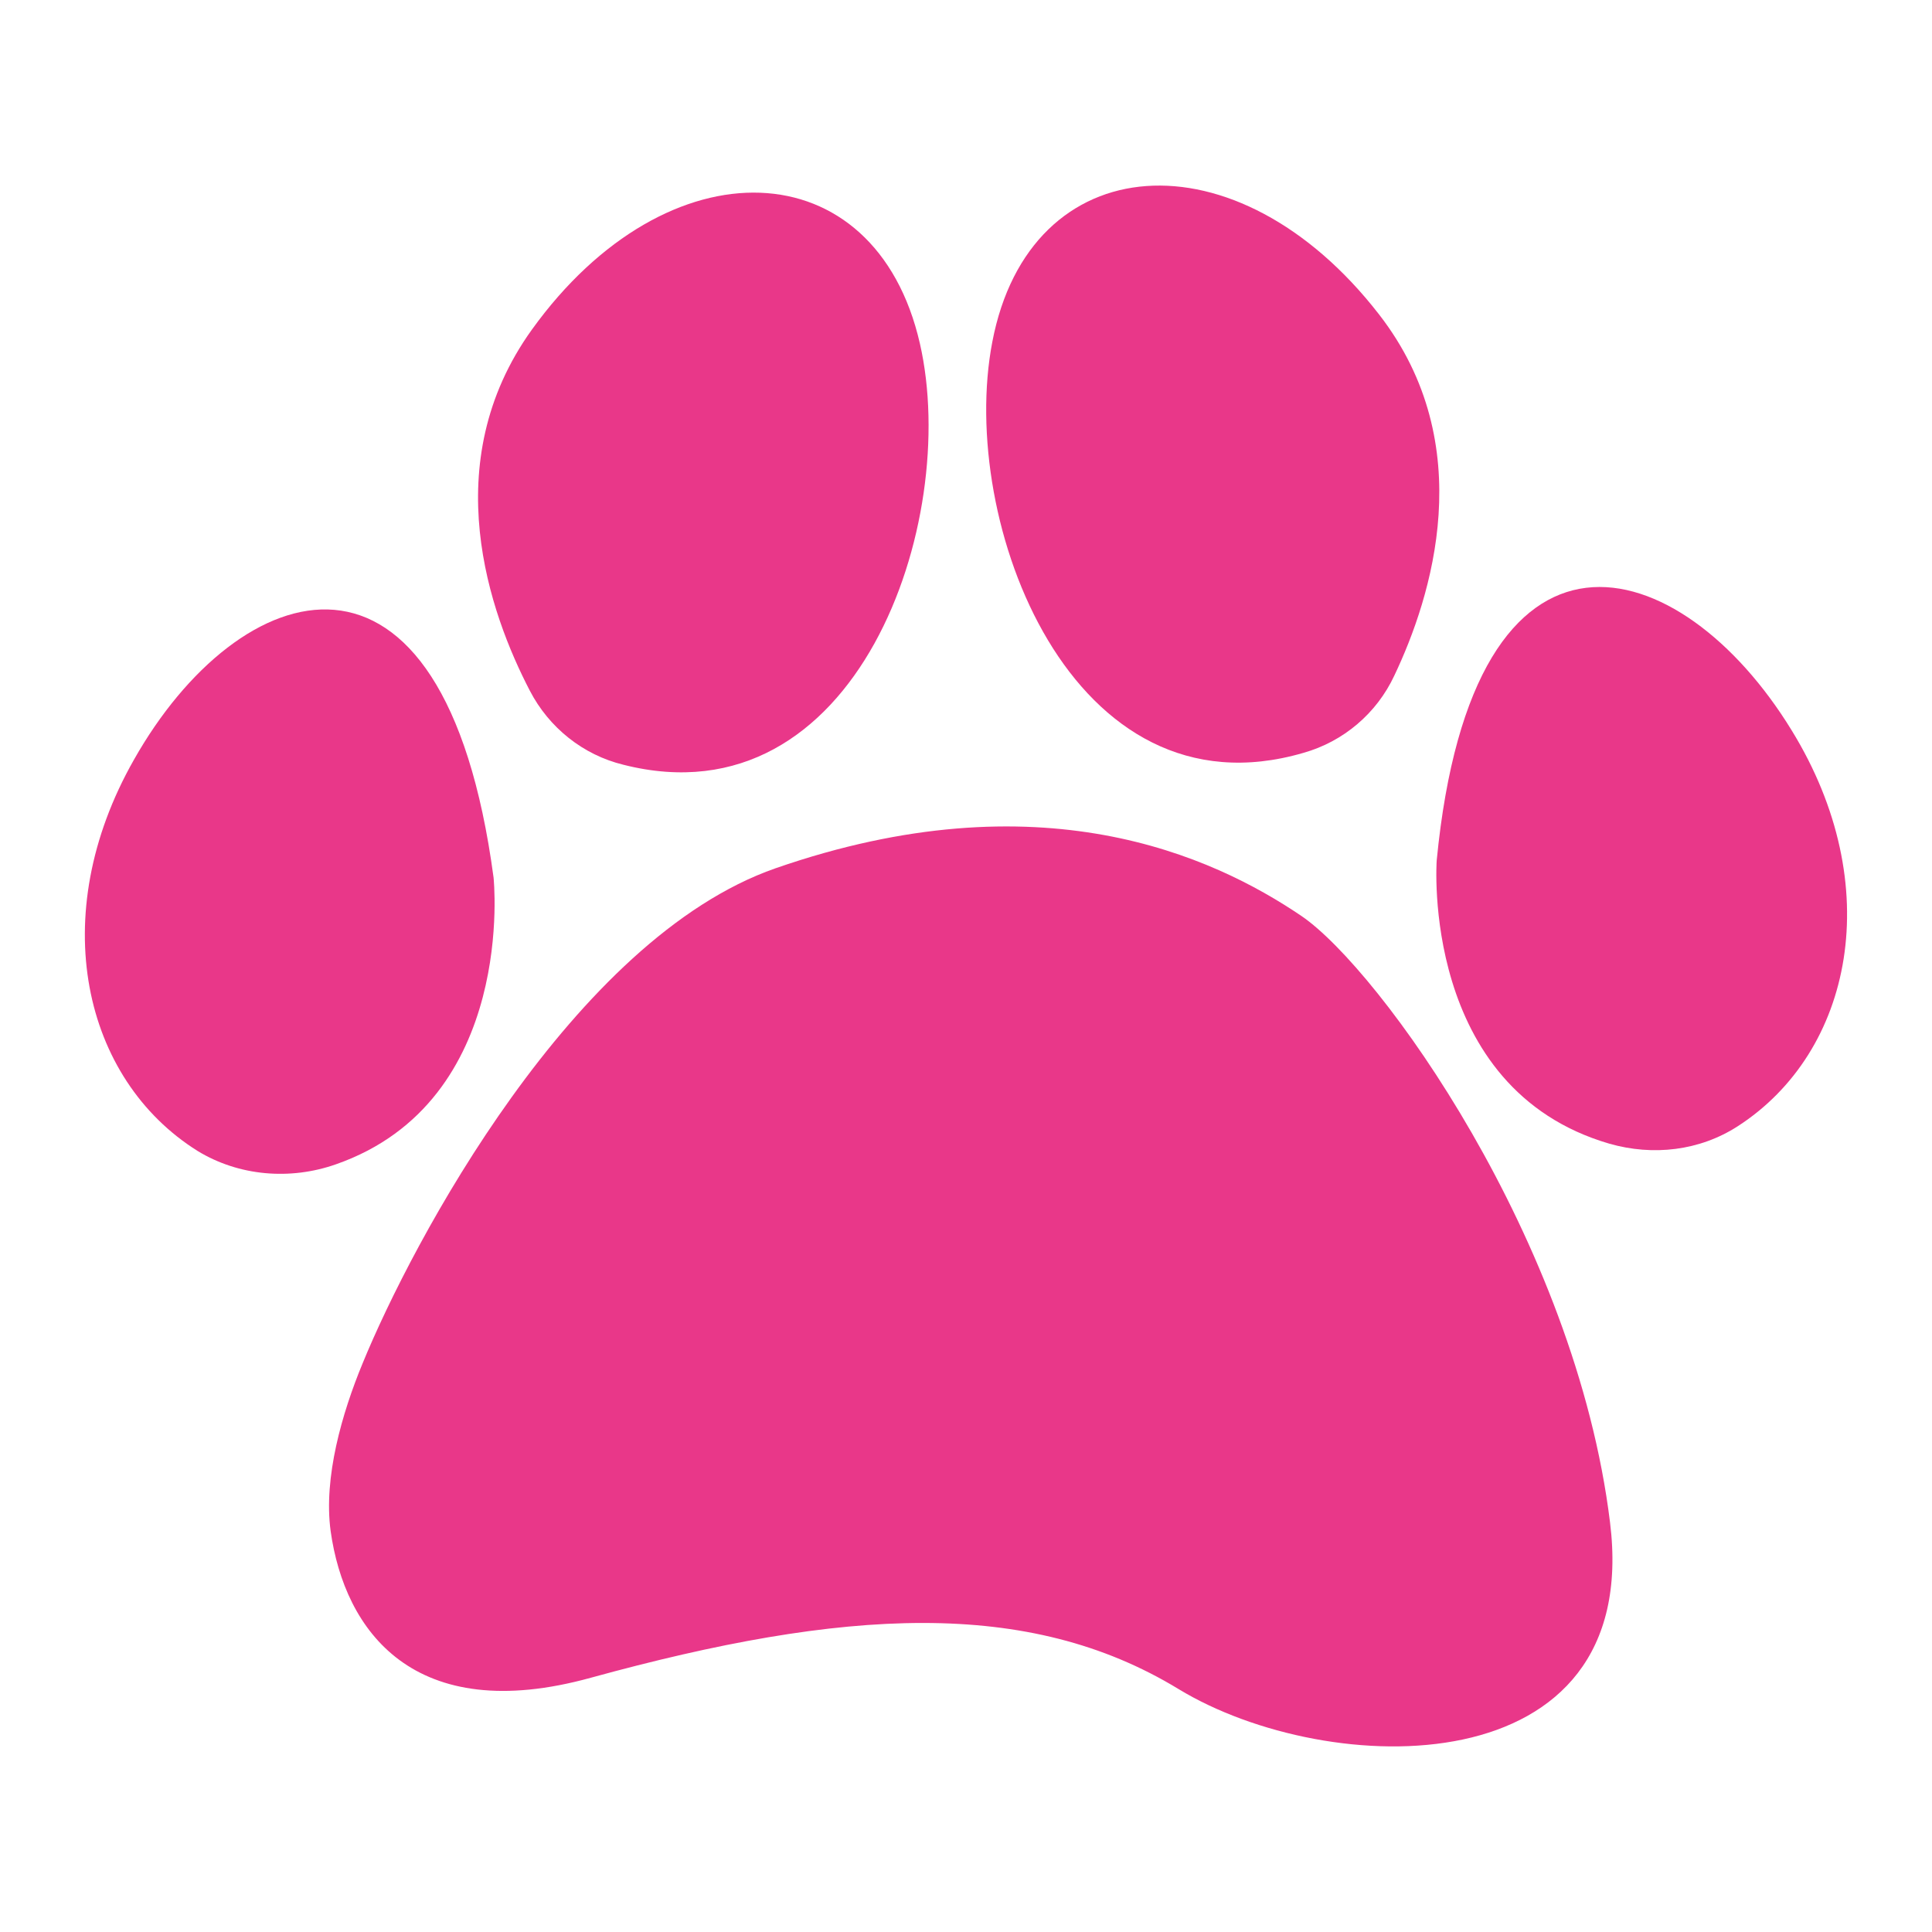
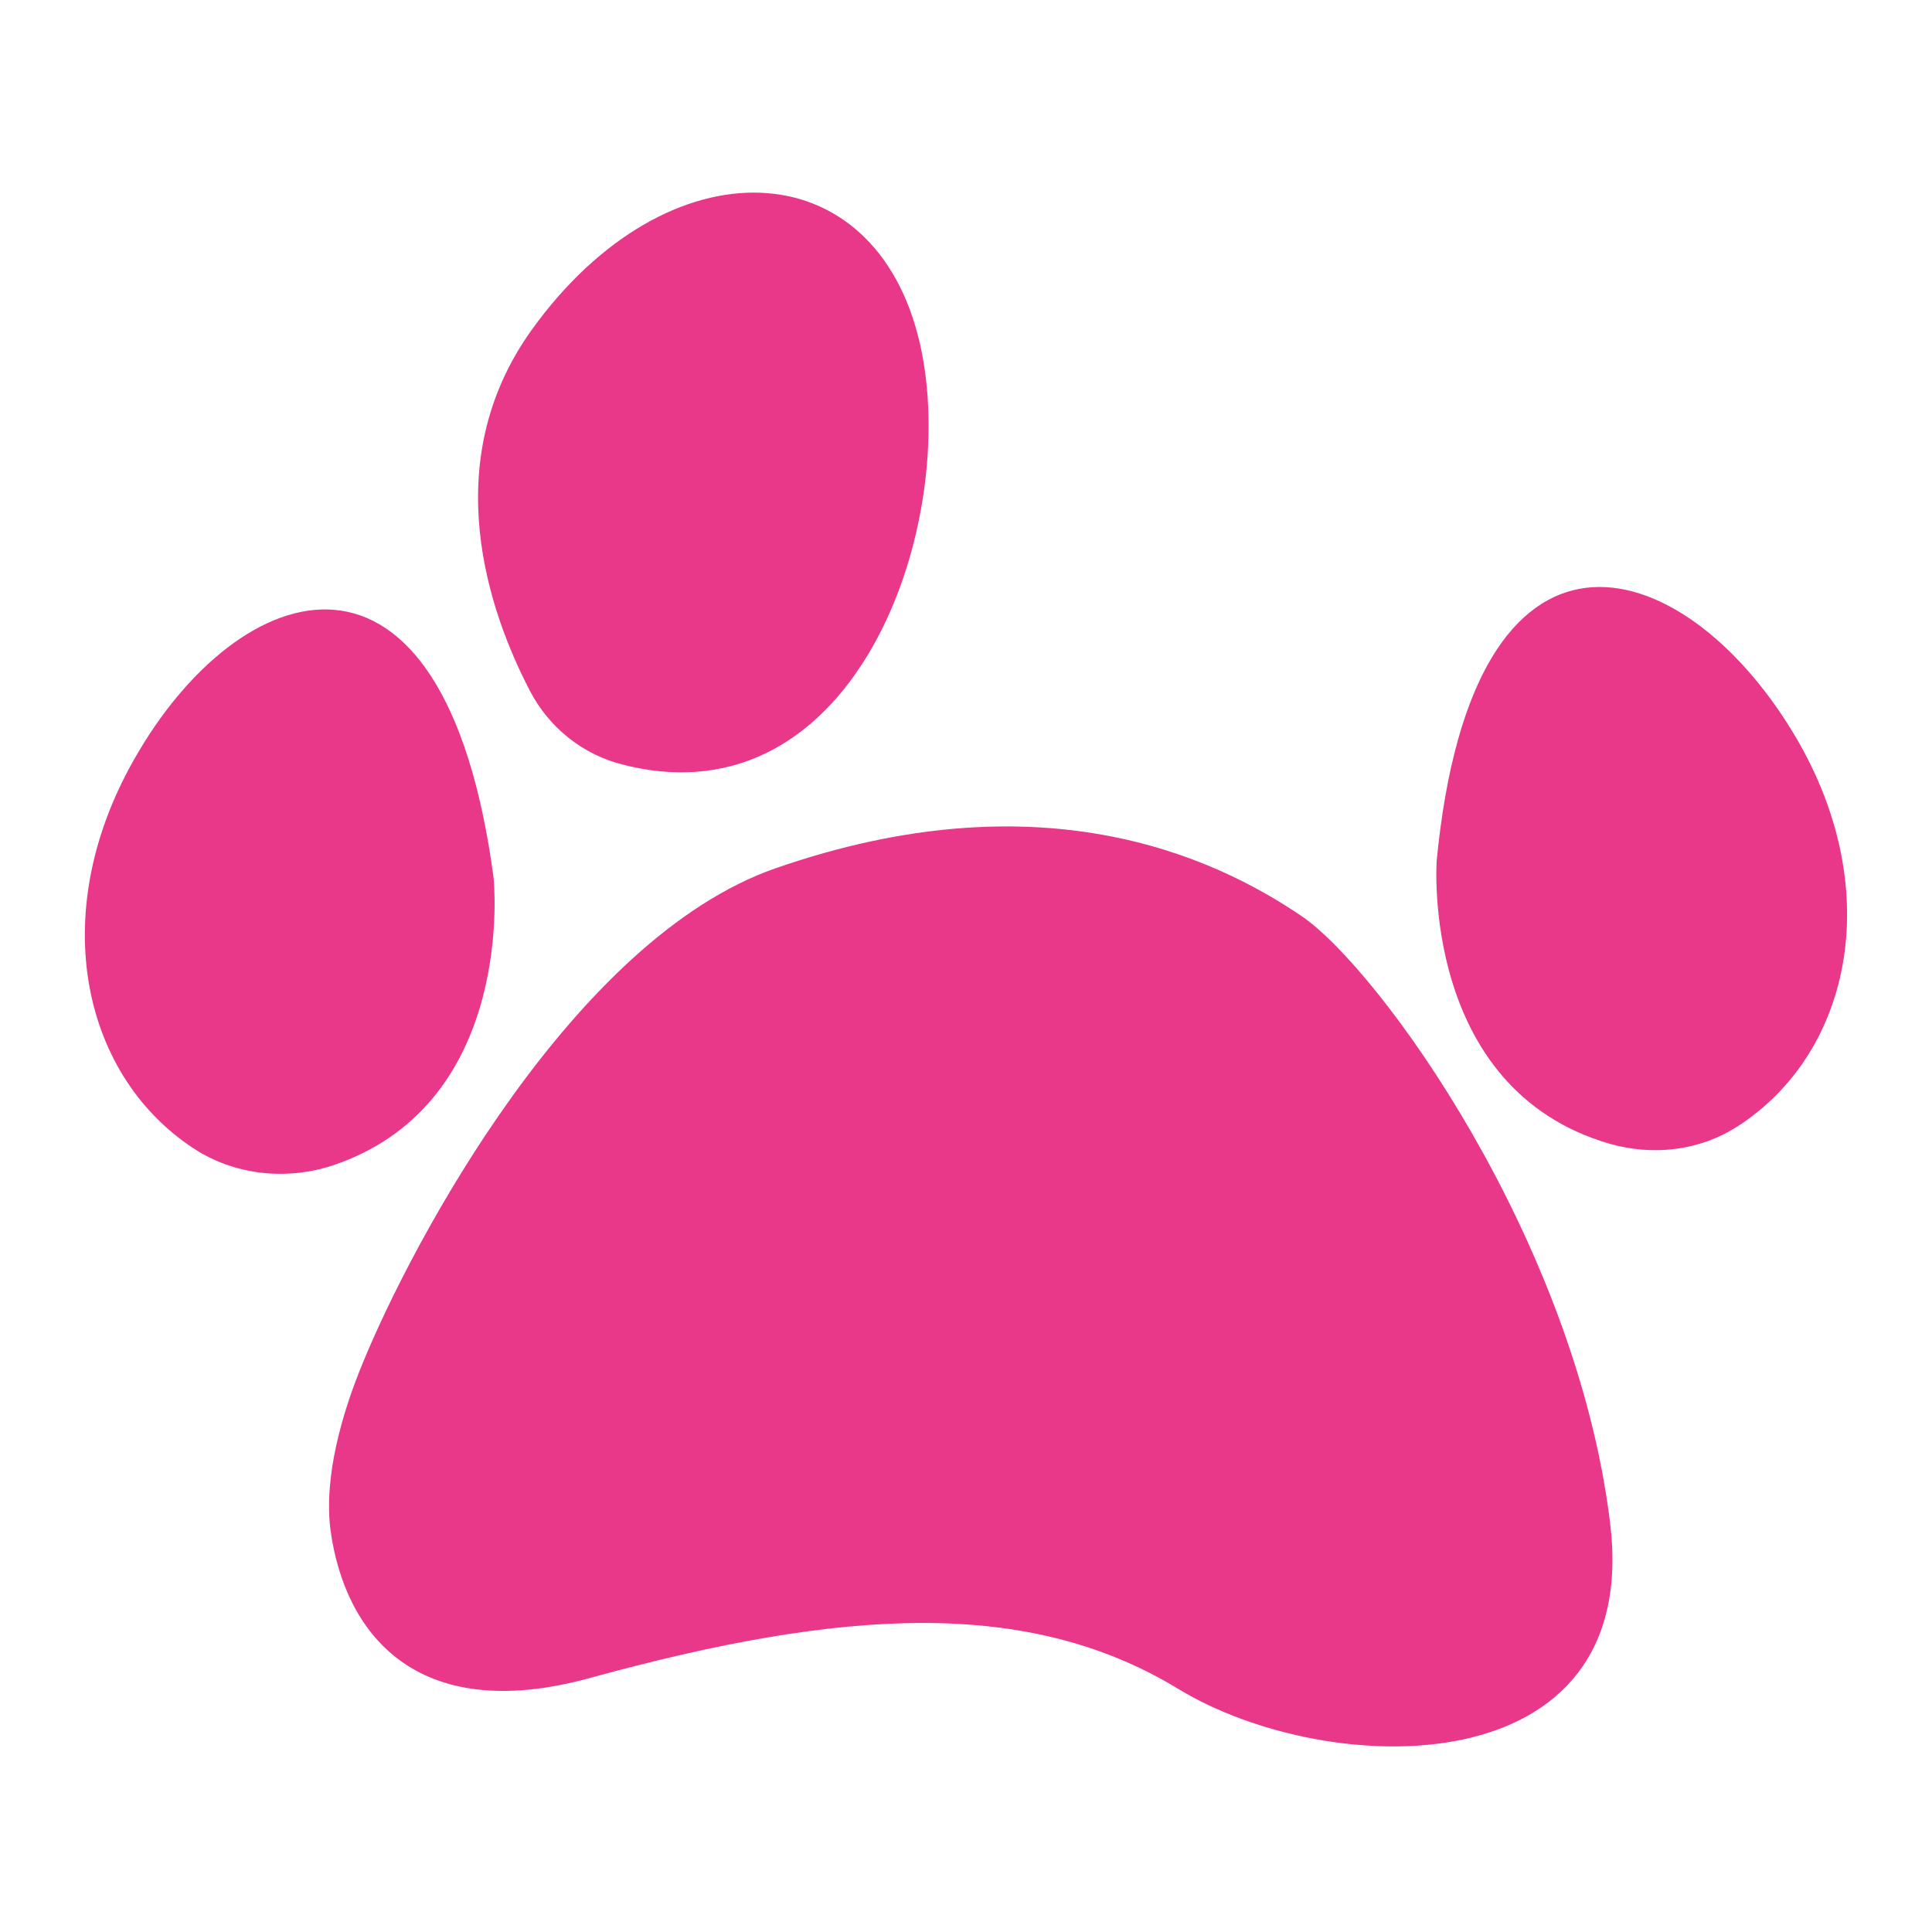
<svg xmlns="http://www.w3.org/2000/svg" id="Layer_1" data-name="Layer 1" viewBox="0 0 512 512">
  <defs>
    <style>
      .cls-1 {
        fill: none;
      }

      .cls-2 {
        fill: #e93789;
      }
    </style>
  </defs>
  <rect class="cls-1" width="512" height="512" />
  <g>
    <path class="cls-2" d="m87.62,405.73c-1.92-14.19,3.02-31.25,8.5-44.49,13.02-31.8,55.8-112.44,109.41-131.14,69.92-24.29,115.71-3.41,139.43,12.69,20.57,14.06,72.53,85.83,81.71,160.62,8.77,70.41-74.58,68.37-114.34,44.21-39.9-24.29-88.71-21.42-155.75-3-46.89,12.96-65.26-12.42-68.96-38.89h0Z" />
    <path class="cls-2" d="m130.8,232.56s6.31,59.22-41.82,76.01c-12.07,4.23-25.64,3.14-36.61-3.55-30.3-18.97-40.45-62.23-16.86-103.71,27.69-48.99,82.12-67.28,95.29,31.25h0Z" />
    <path class="cls-2" d="m380.74,228.05s-4.39,60.45,45.79,75.05c11.52,3.28,23.86,1.91,34-4.64,30.44-19.65,39.62-63.73,14.26-104.94-29.34-47.9-84.46-64.27-94.05,34.52h0Z" />
    <path class="cls-2" d="m165.22,202.67c-10.69-2.59-19.74-9.83-24.82-19.65-10.56-20.33-24.95-60.18.55-95.66,36.06-50.08,91.04-47.9,102.83,3.68,10.83,47.35-16.73,127.32-78.56,111.63h0Z" />
-     <path class="cls-2" d="m345.37,199.53c10.69-3,19.47-10.51,24.13-20.47,9.87-20.74,22.76-61.14-3.98-95.66-37.7-48.72-92.68-44.62-102.55,7.23-9.19,47.76,21.11,126.77,82.4,108.9h0Z" />
  </g>
</svg>